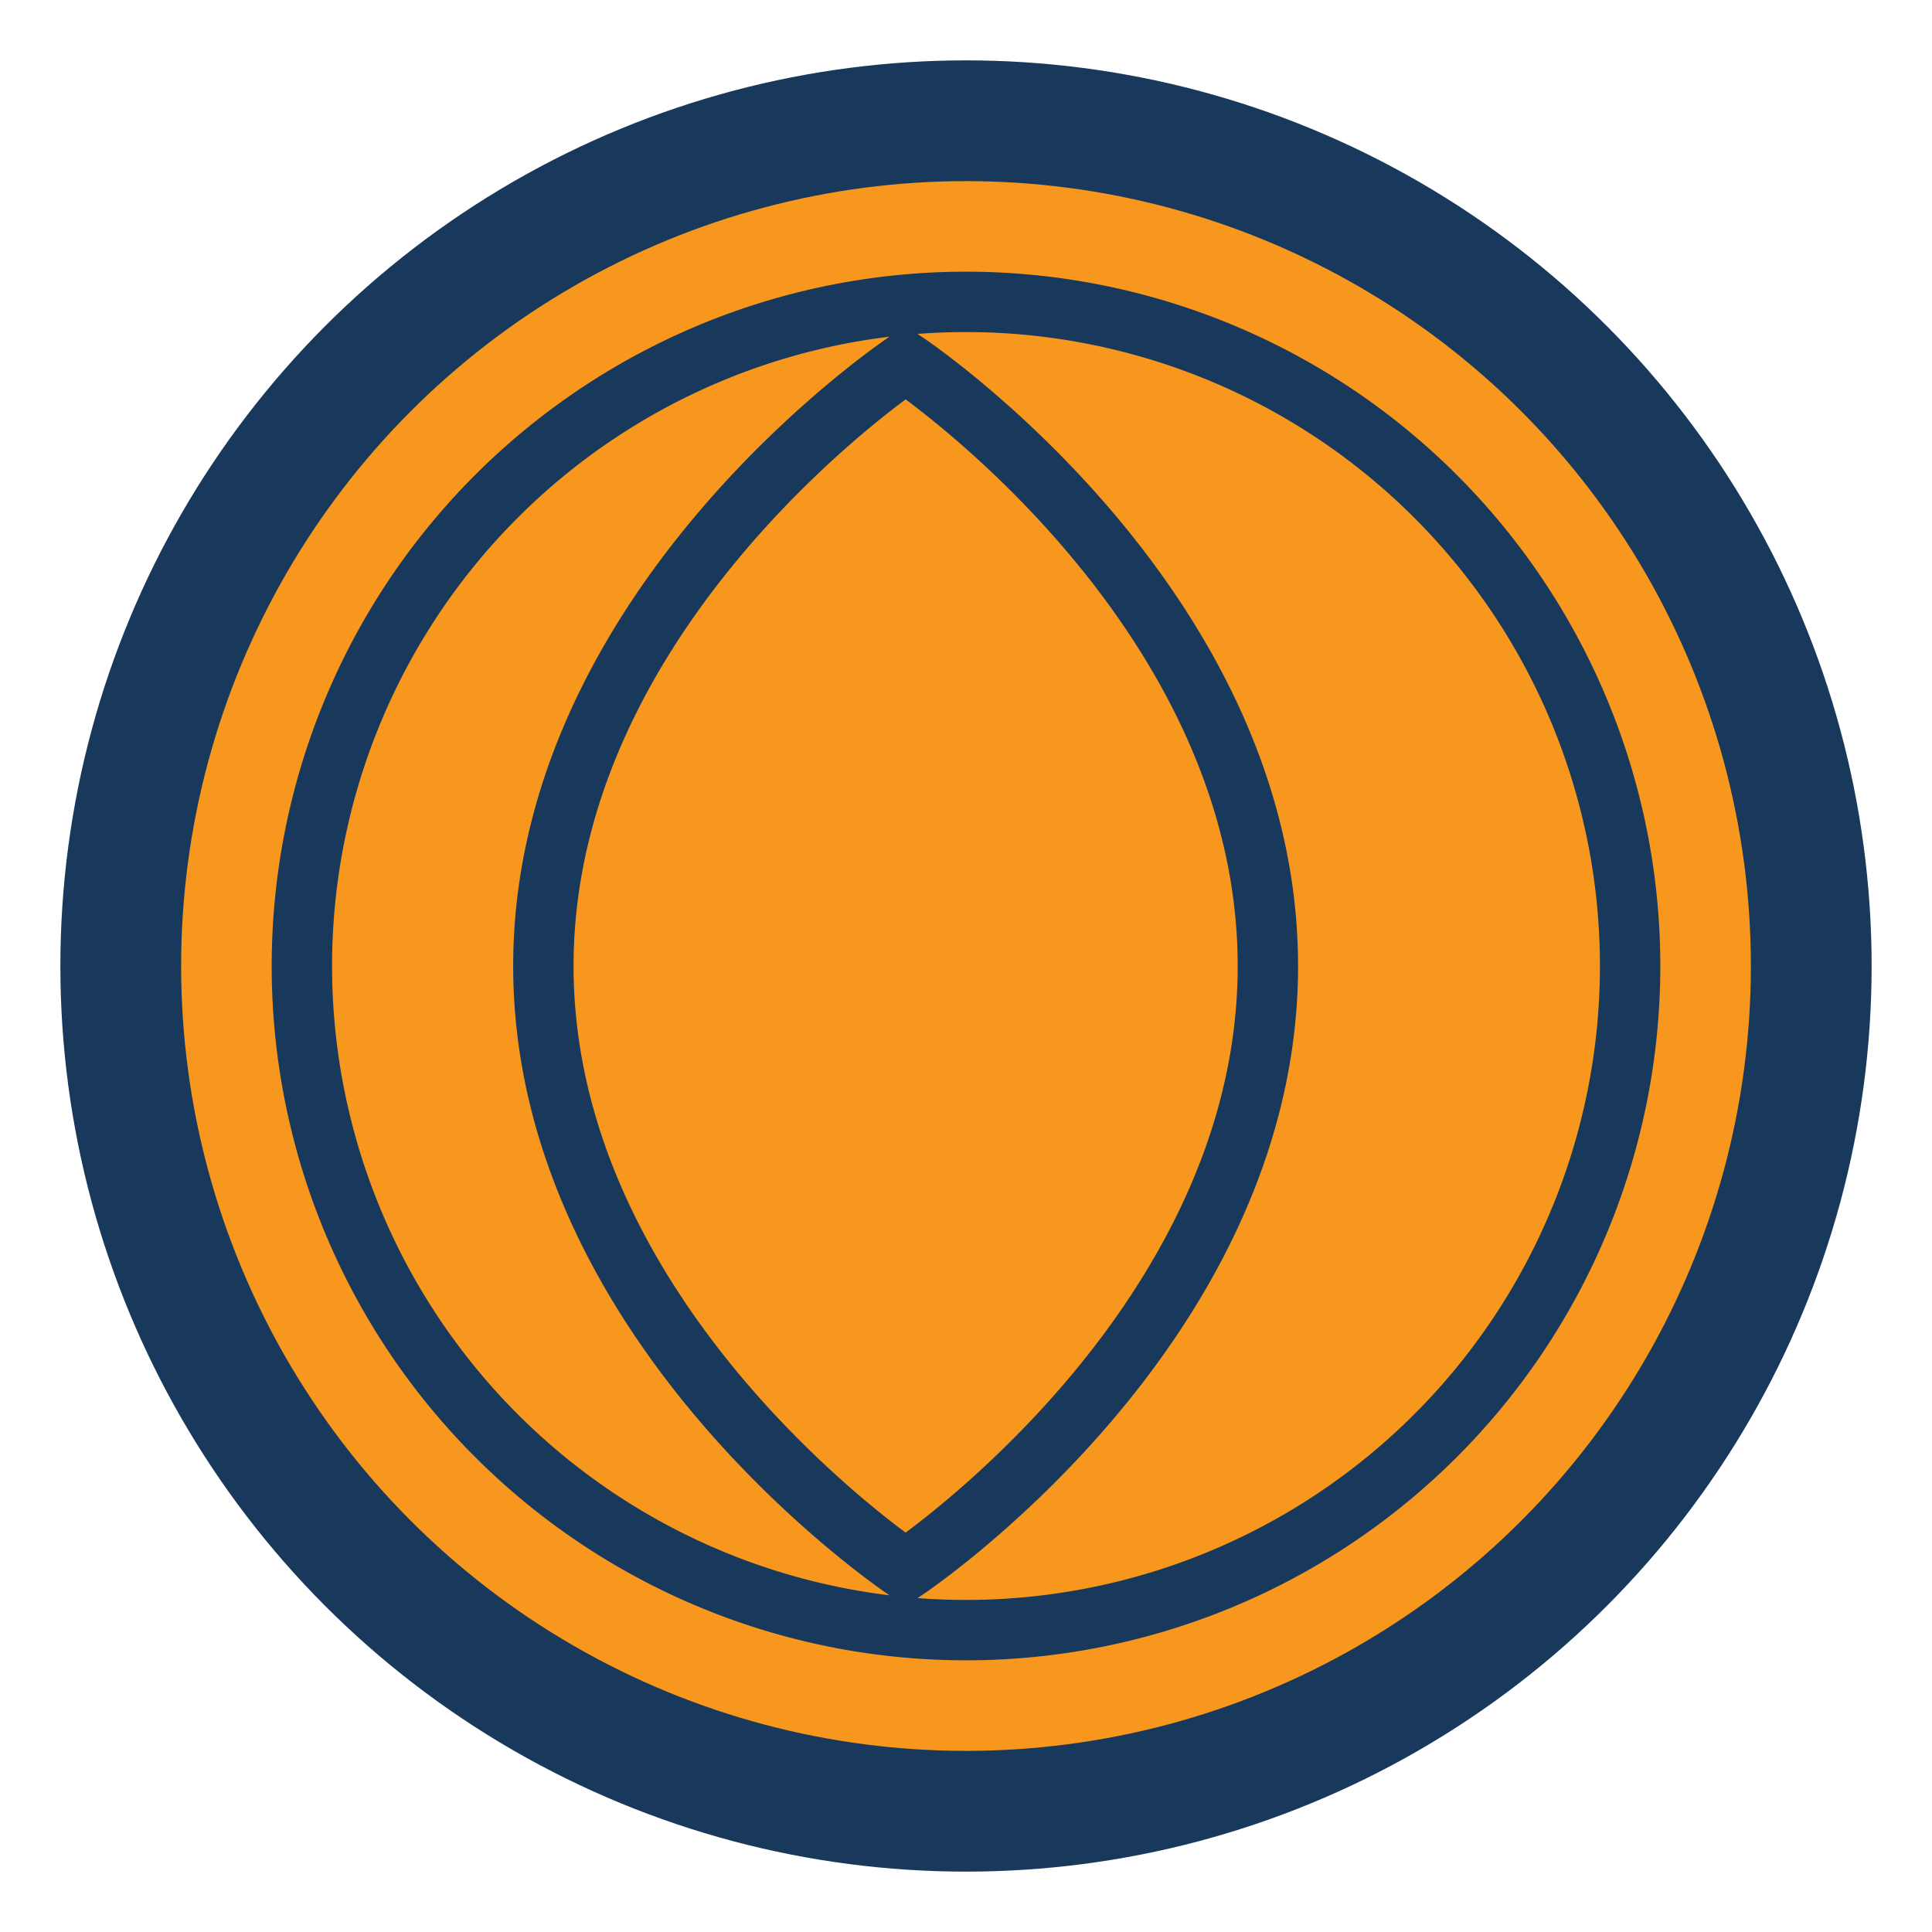
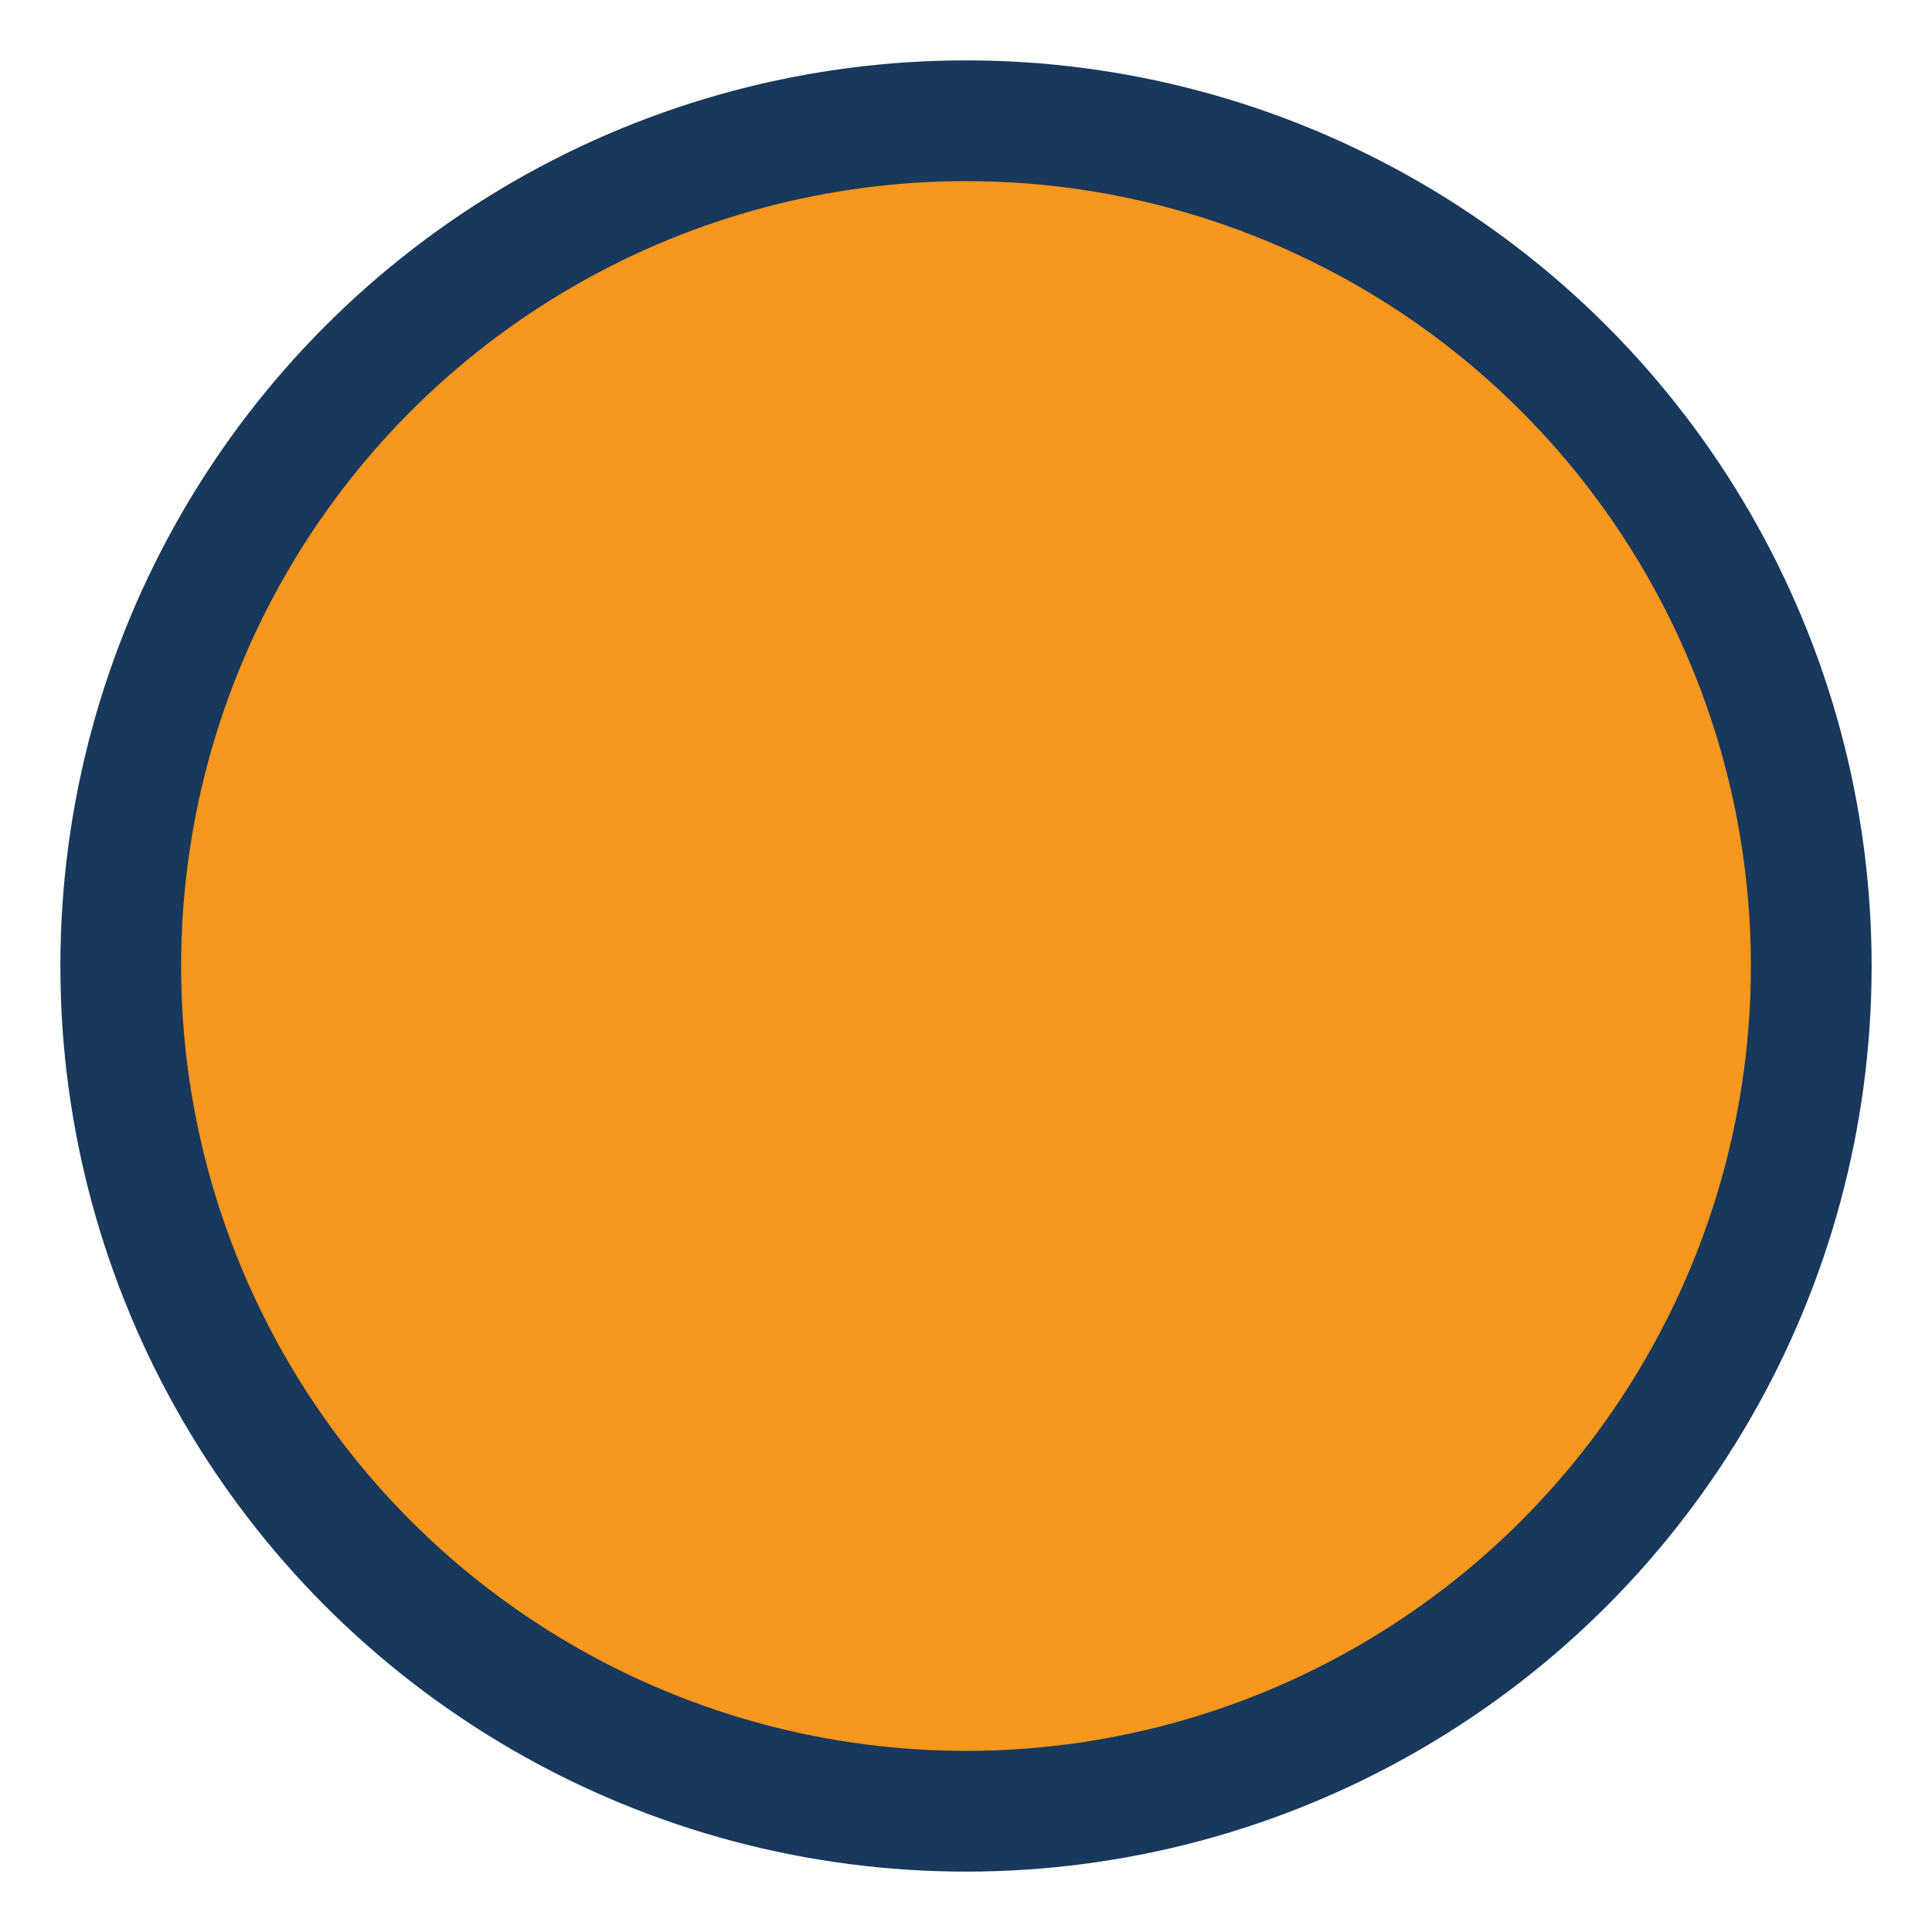
<svg xmlns="http://www.w3.org/2000/svg" width="32" height="32" viewBox="0 0 32 32">
  <circle cx="16" cy="16" r="14" stroke="#18385C" stroke-width="2" fill="#F7971D" />
-   <path d="M5 16a11 11 0 0 1 22 0a11 11 0 0 1-22 0zm4 0c0 6 6 10 6 10s6-4 6-10-6-10-6-10-6 4-6 10z" fill="none" stroke="#18385C" stroke-width="1" />
</svg>